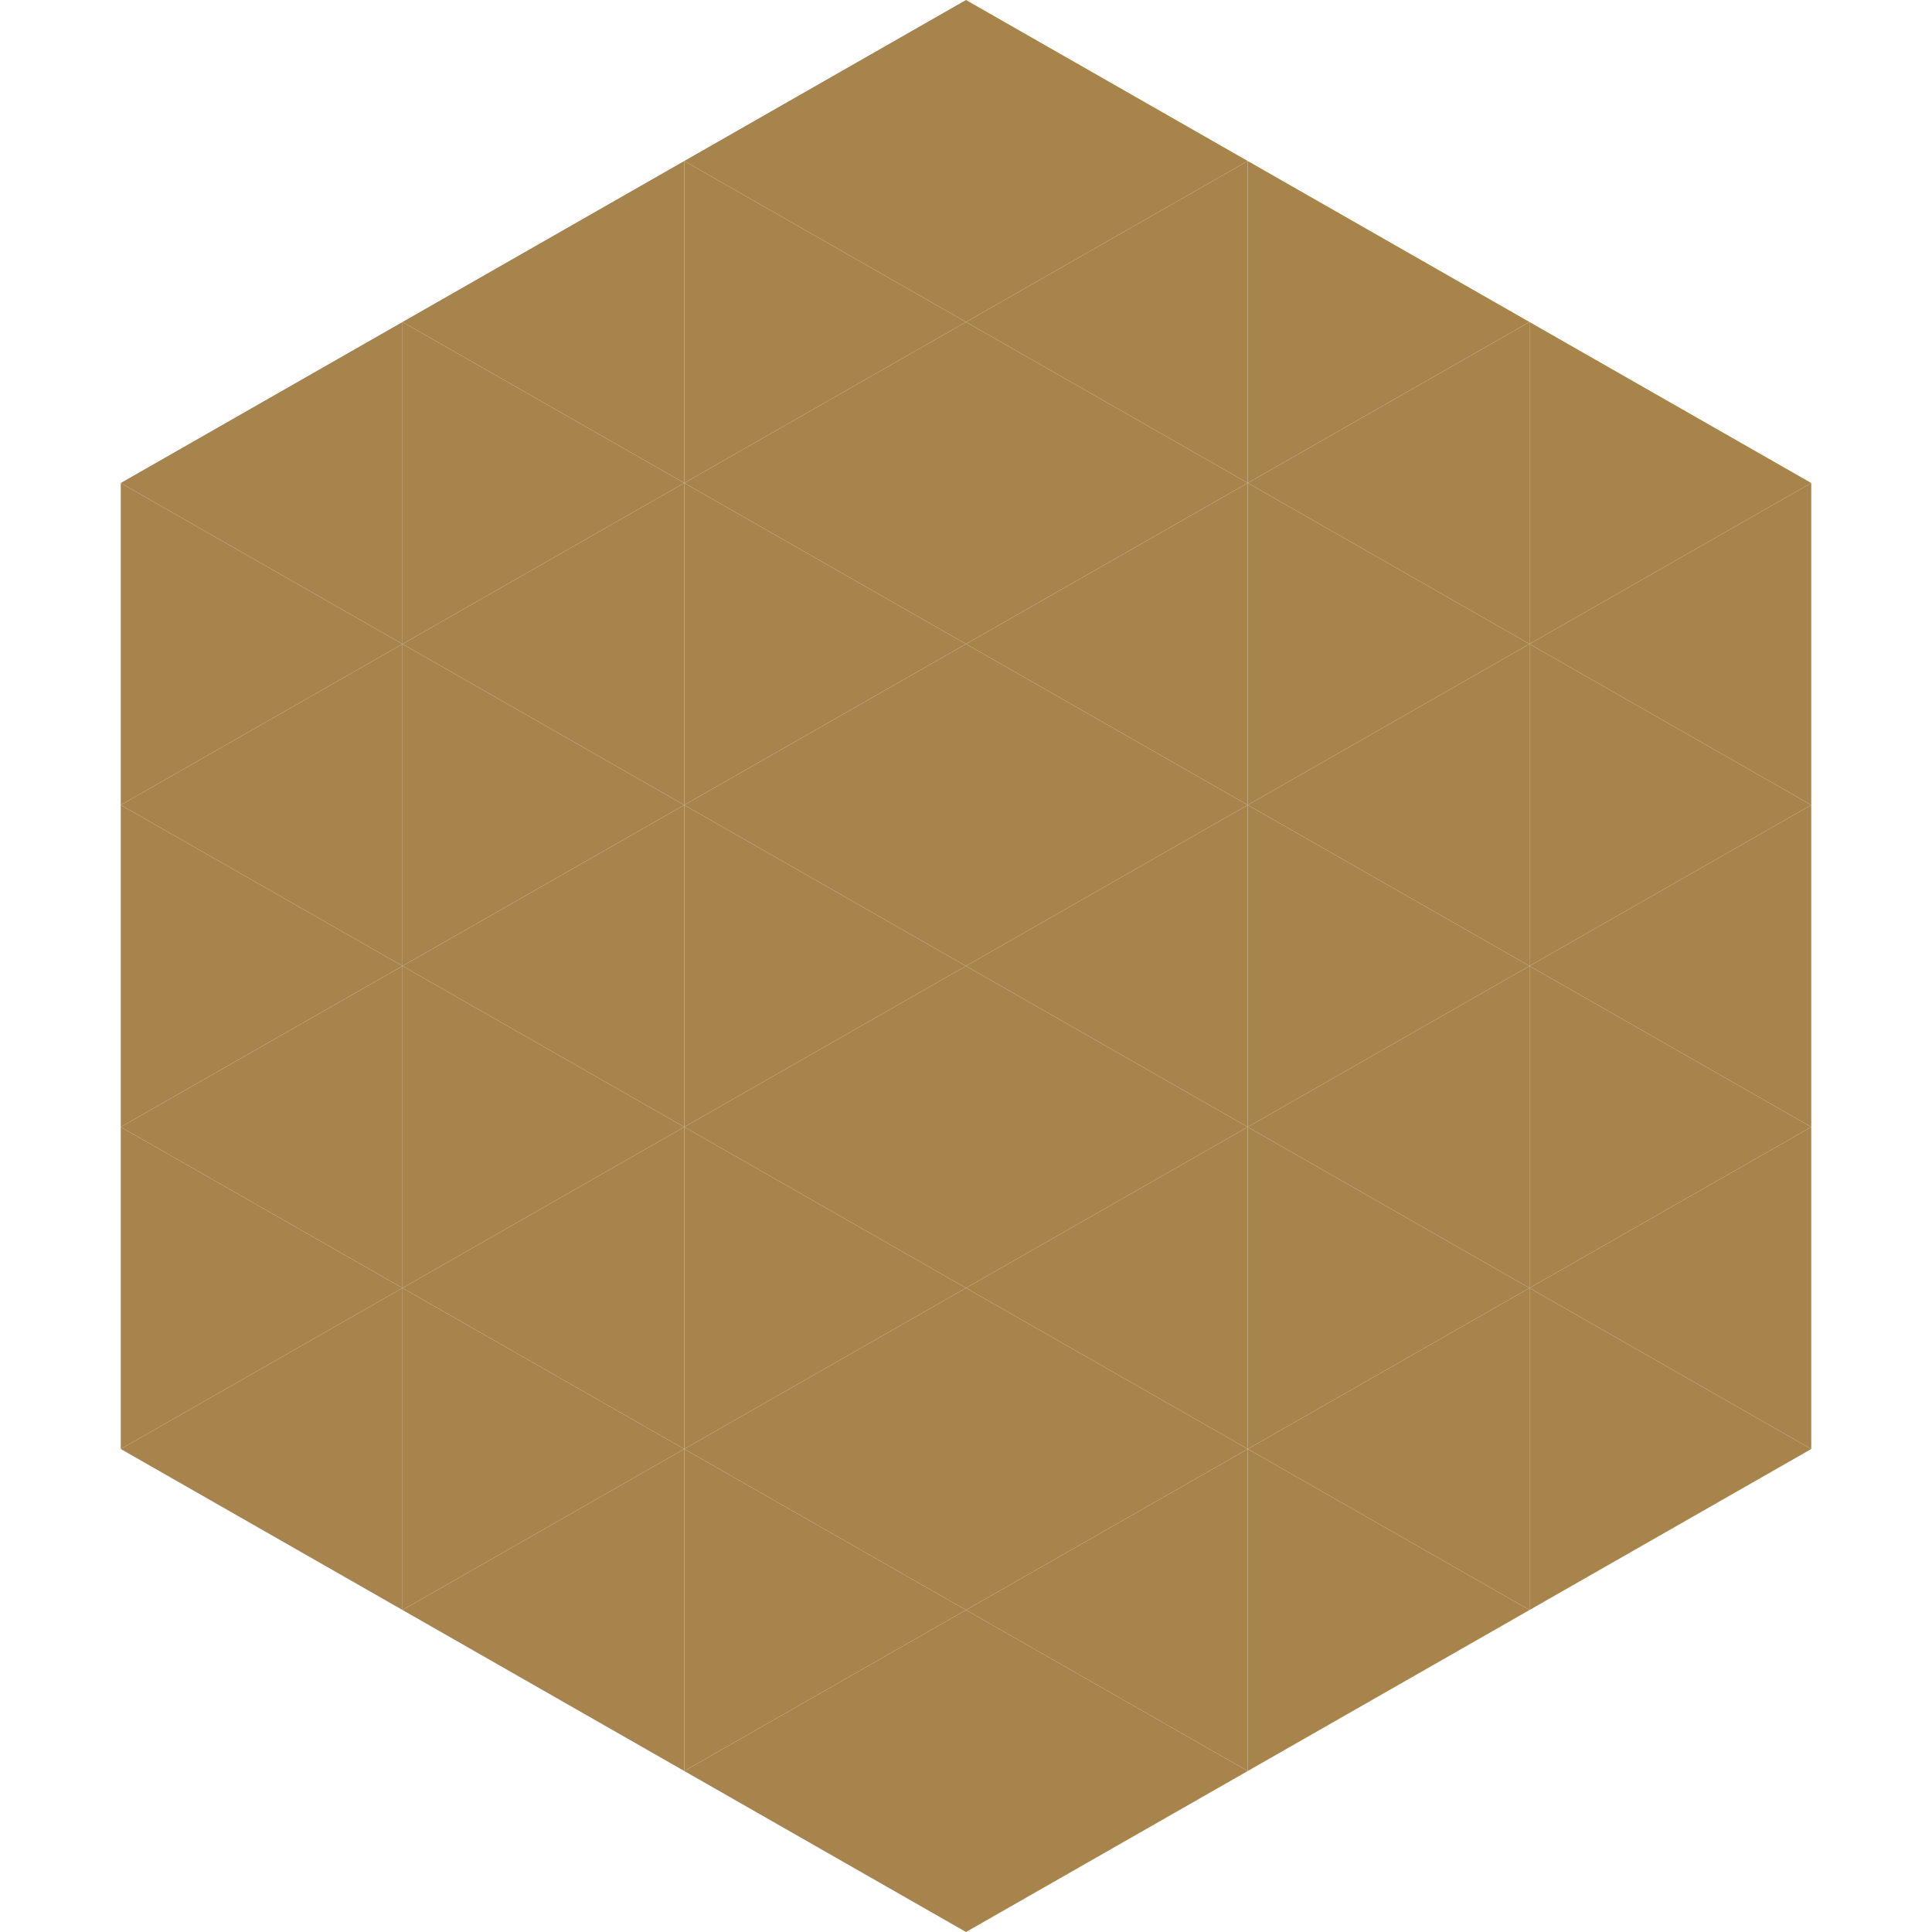
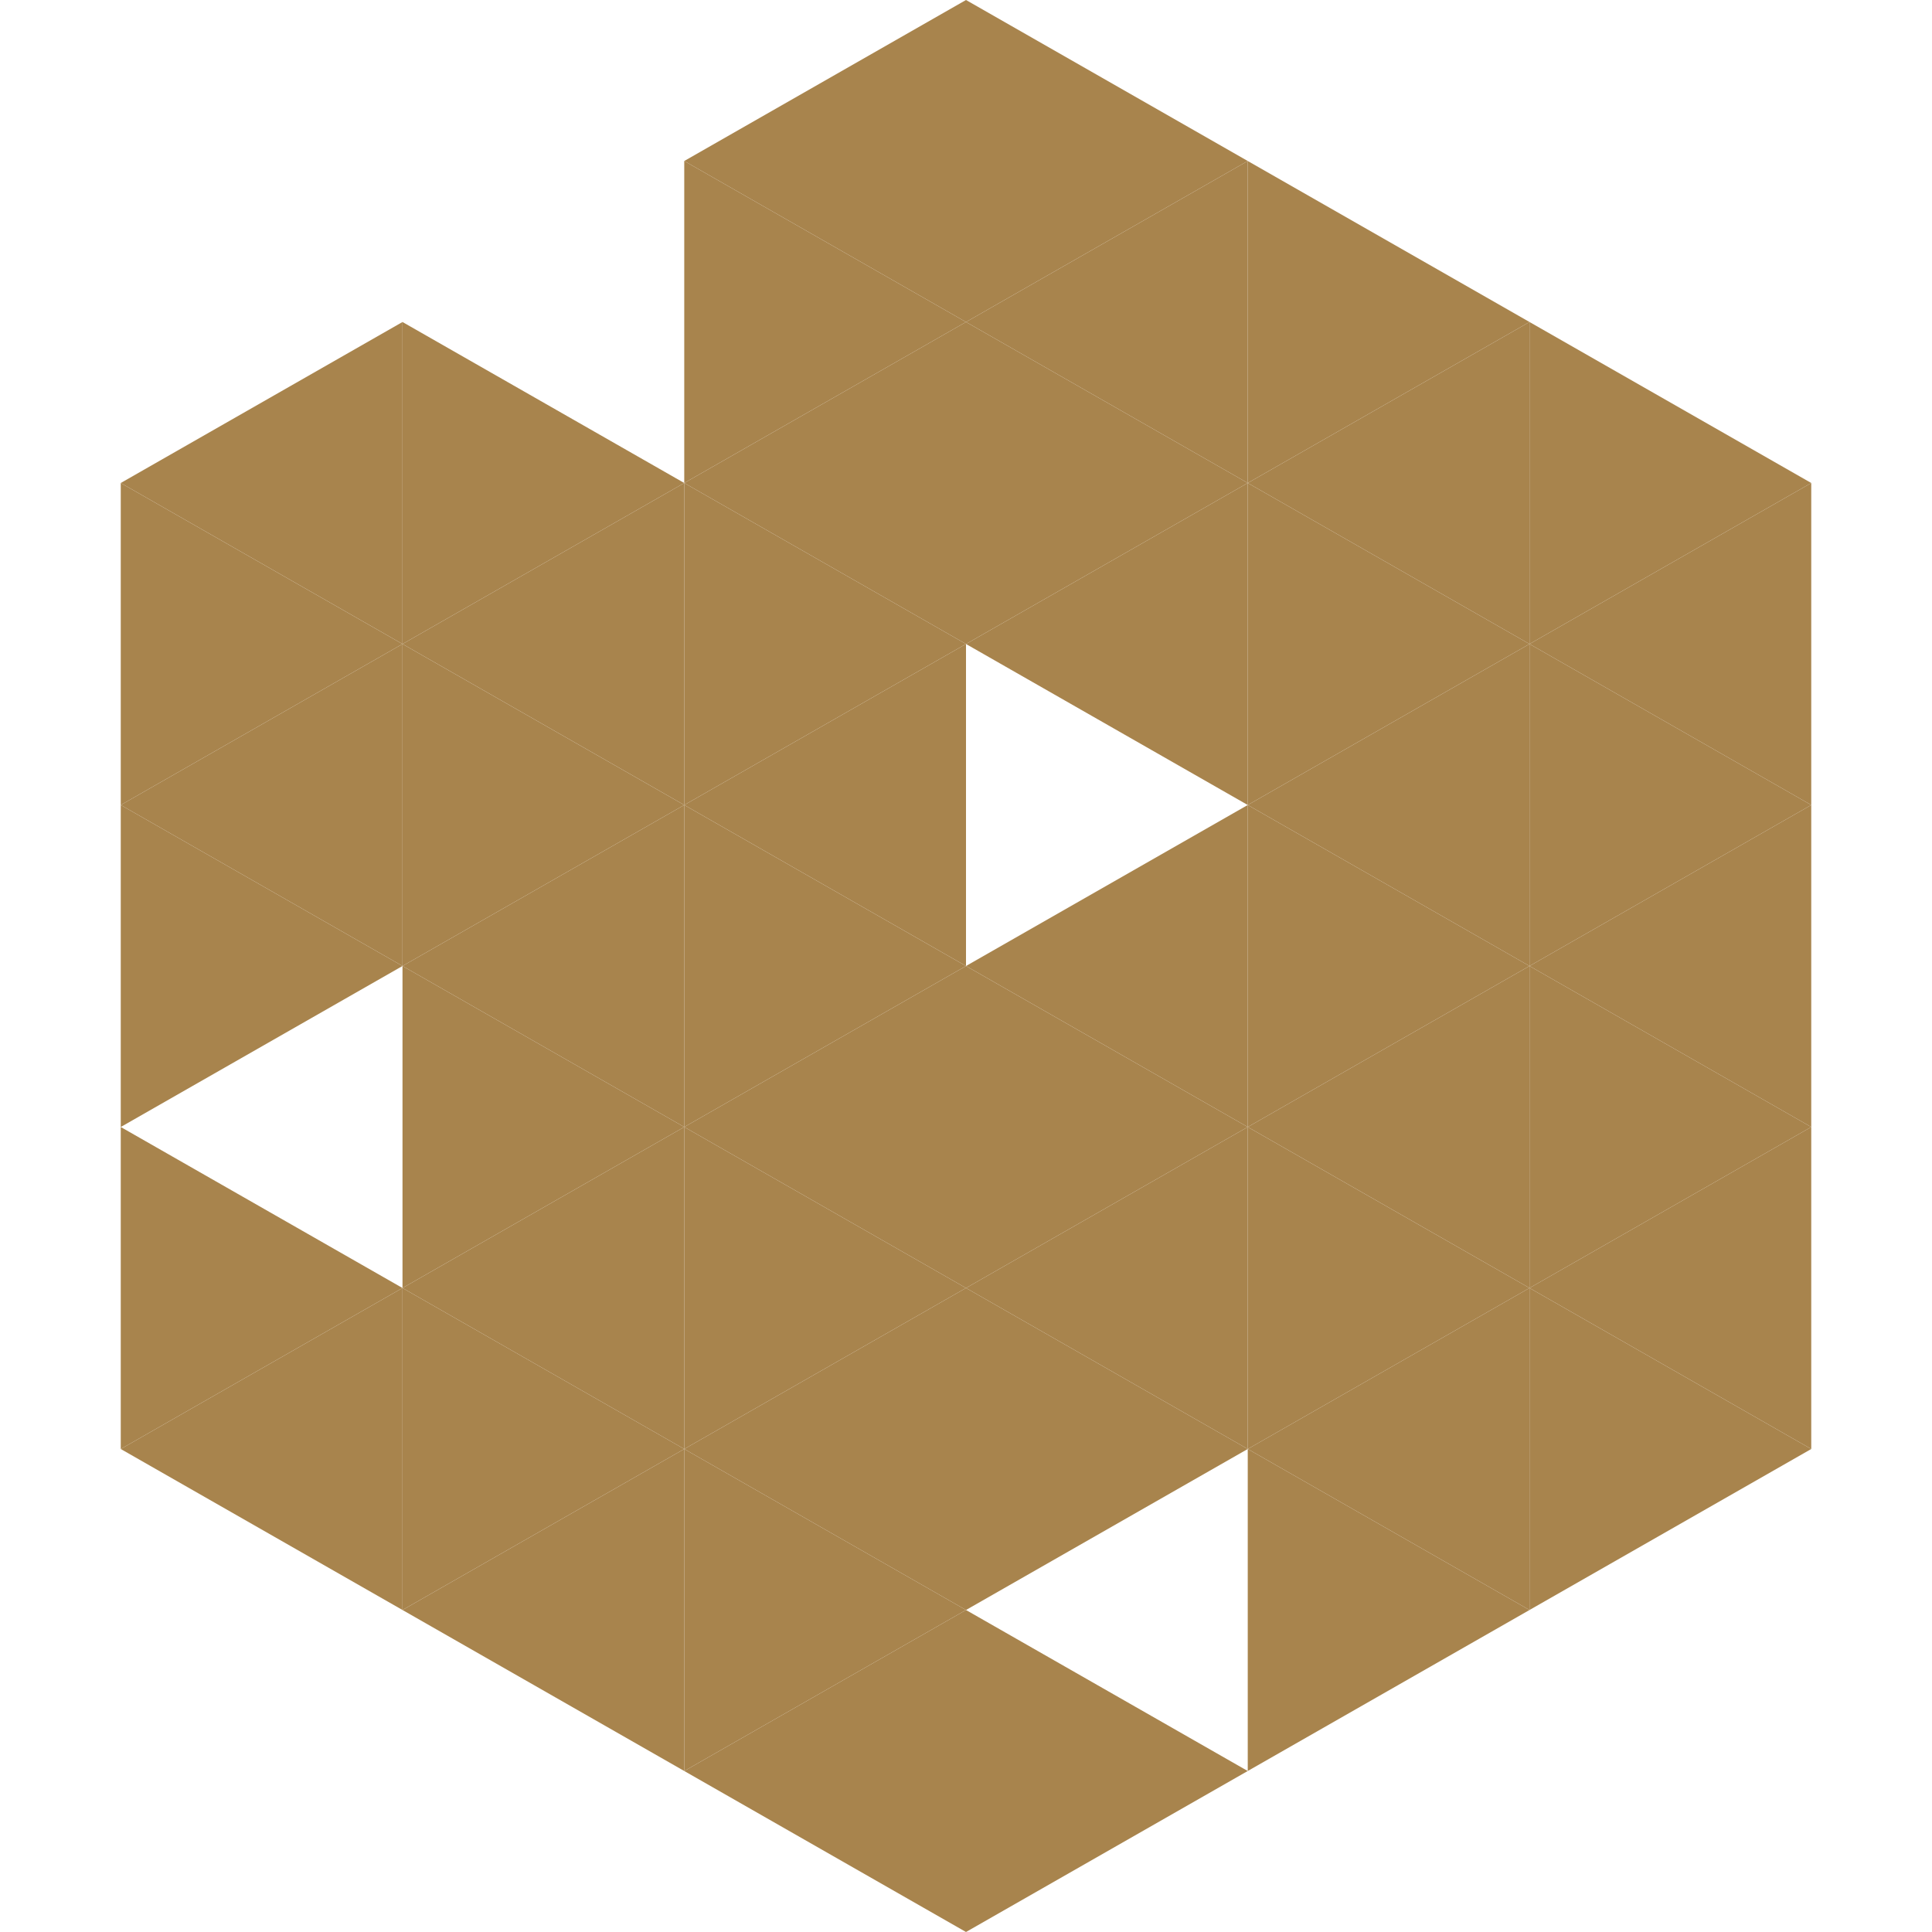
<svg xmlns="http://www.w3.org/2000/svg" width="240" height="240">
  <polygon points="50,40 15,60 50,80" style="fill:rgb(168,132,77)" />
  <polygon points="190,40 225,60 190,80" style="fill:rgb(168,132,77)" />
  <polygon points="15,60 50,80 15,100" style="fill:rgb(168,132,77)" />
  <polygon points="225,60 190,80 225,100" style="fill:rgb(168,132,77)" />
  <polygon points="50,80 15,100 50,120" style="fill:rgb(168,132,77)" />
  <polygon points="190,80 225,100 190,120" style="fill:rgb(168,132,77)" />
  <polygon points="15,100 50,120 15,140" style="fill:rgb(168,132,77)" />
  <polygon points="225,100 190,120 225,140" style="fill:rgb(168,132,77)" />
-   <polygon points="50,120 15,140 50,160" style="fill:rgb(168,132,77)" />
  <polygon points="190,120 225,140 190,160" style="fill:rgb(168,132,77)" />
  <polygon points="15,140 50,160 15,180" style="fill:rgb(168,132,77)" />
  <polygon points="225,140 190,160 225,180" style="fill:rgb(168,132,77)" />
  <polygon points="50,160 15,180 50,200" style="fill:rgb(168,132,77)" />
  <polygon points="190,160 225,180 190,200" style="fill:rgb(168,132,77)" />
  <polygon points="15,180 50,200 15,220" style="fill:rgb(255,255,255); fill-opacity:0" />
  <polygon points="225,180 190,200 225,220" style="fill:rgb(255,255,255); fill-opacity:0" />
  <polygon points="50,0 85,20 50,40" style="fill:rgb(255,255,255); fill-opacity:0" />
  <polygon points="190,0 155,20 190,40" style="fill:rgb(255,255,255); fill-opacity:0" />
-   <polygon points="85,20 50,40 85,60" style="fill:rgb(168,132,77)" />
  <polygon points="155,20 190,40 155,60" style="fill:rgb(168,132,77)" />
  <polygon points="50,40 85,60 50,80" style="fill:rgb(168,132,77)" />
  <polygon points="190,40 155,60 190,80" style="fill:rgb(168,132,77)" />
  <polygon points="85,60 50,80 85,100" style="fill:rgb(168,132,77)" />
  <polygon points="155,60 190,80 155,100" style="fill:rgb(168,132,77)" />
  <polygon points="50,80 85,100 50,120" style="fill:rgb(168,132,77)" />
  <polygon points="190,80 155,100 190,120" style="fill:rgb(168,132,77)" />
  <polygon points="85,100 50,120 85,140" style="fill:rgb(168,132,77)" />
  <polygon points="155,100 190,120 155,140" style="fill:rgb(168,132,77)" />
  <polygon points="50,120 85,140 50,160" style="fill:rgb(168,132,77)" />
  <polygon points="190,120 155,140 190,160" style="fill:rgb(168,132,77)" />
  <polygon points="85,140 50,160 85,180" style="fill:rgb(168,132,77)" />
  <polygon points="155,140 190,160 155,180" style="fill:rgb(168,132,77)" />
  <polygon points="50,160 85,180 50,200" style="fill:rgb(168,132,77)" />
  <polygon points="190,160 155,180 190,200" style="fill:rgb(168,132,77)" />
  <polygon points="85,180 50,200 85,220" style="fill:rgb(168,132,77)" />
  <polygon points="155,180 190,200 155,220" style="fill:rgb(168,132,77)" />
  <polygon points="120,0 85,20 120,40" style="fill:rgb(168,132,77)" />
  <polygon points="120,0 155,20 120,40" style="fill:rgb(168,132,77)" />
  <polygon points="85,20 120,40 85,60" style="fill:rgb(168,132,77)" />
  <polygon points="155,20 120,40 155,60" style="fill:rgb(168,132,77)" />
  <polygon points="120,40 85,60 120,80" style="fill:rgb(168,132,77)" />
  <polygon points="120,40 155,60 120,80" style="fill:rgb(168,132,77)" />
  <polygon points="85,60 120,80 85,100" style="fill:rgb(168,132,77)" />
  <polygon points="155,60 120,80 155,100" style="fill:rgb(168,132,77)" />
  <polygon points="120,80 85,100 120,120" style="fill:rgb(168,132,77)" />
-   <polygon points="120,80 155,100 120,120" style="fill:rgb(168,132,77)" />
  <polygon points="85,100 120,120 85,140" style="fill:rgb(168,132,77)" />
  <polygon points="155,100 120,120 155,140" style="fill:rgb(168,132,77)" />
  <polygon points="120,120 85,140 120,160" style="fill:rgb(168,132,77)" />
  <polygon points="120,120 155,140 120,160" style="fill:rgb(168,132,77)" />
  <polygon points="85,140 120,160 85,180" style="fill:rgb(168,132,77)" />
  <polygon points="155,140 120,160 155,180" style="fill:rgb(168,132,77)" />
  <polygon points="120,160 85,180 120,200" style="fill:rgb(168,132,77)" />
  <polygon points="120,160 155,180 120,200" style="fill:rgb(168,132,77)" />
  <polygon points="85,180 120,200 85,220" style="fill:rgb(168,132,77)" />
-   <polygon points="155,180 120,200 155,220" style="fill:rgb(168,132,77)" />
  <polygon points="120,200 85,220 120,240" style="fill:rgb(168,132,77)" />
  <polygon points="120,200 155,220 120,240" style="fill:rgb(168,132,77)" />
-   <polygon points="85,220 120,240 85,260" style="fill:rgb(255,255,255); fill-opacity:0" />
  <polygon points="155,220 120,240 155,260" style="fill:rgb(255,255,255); fill-opacity:0" />
</svg>